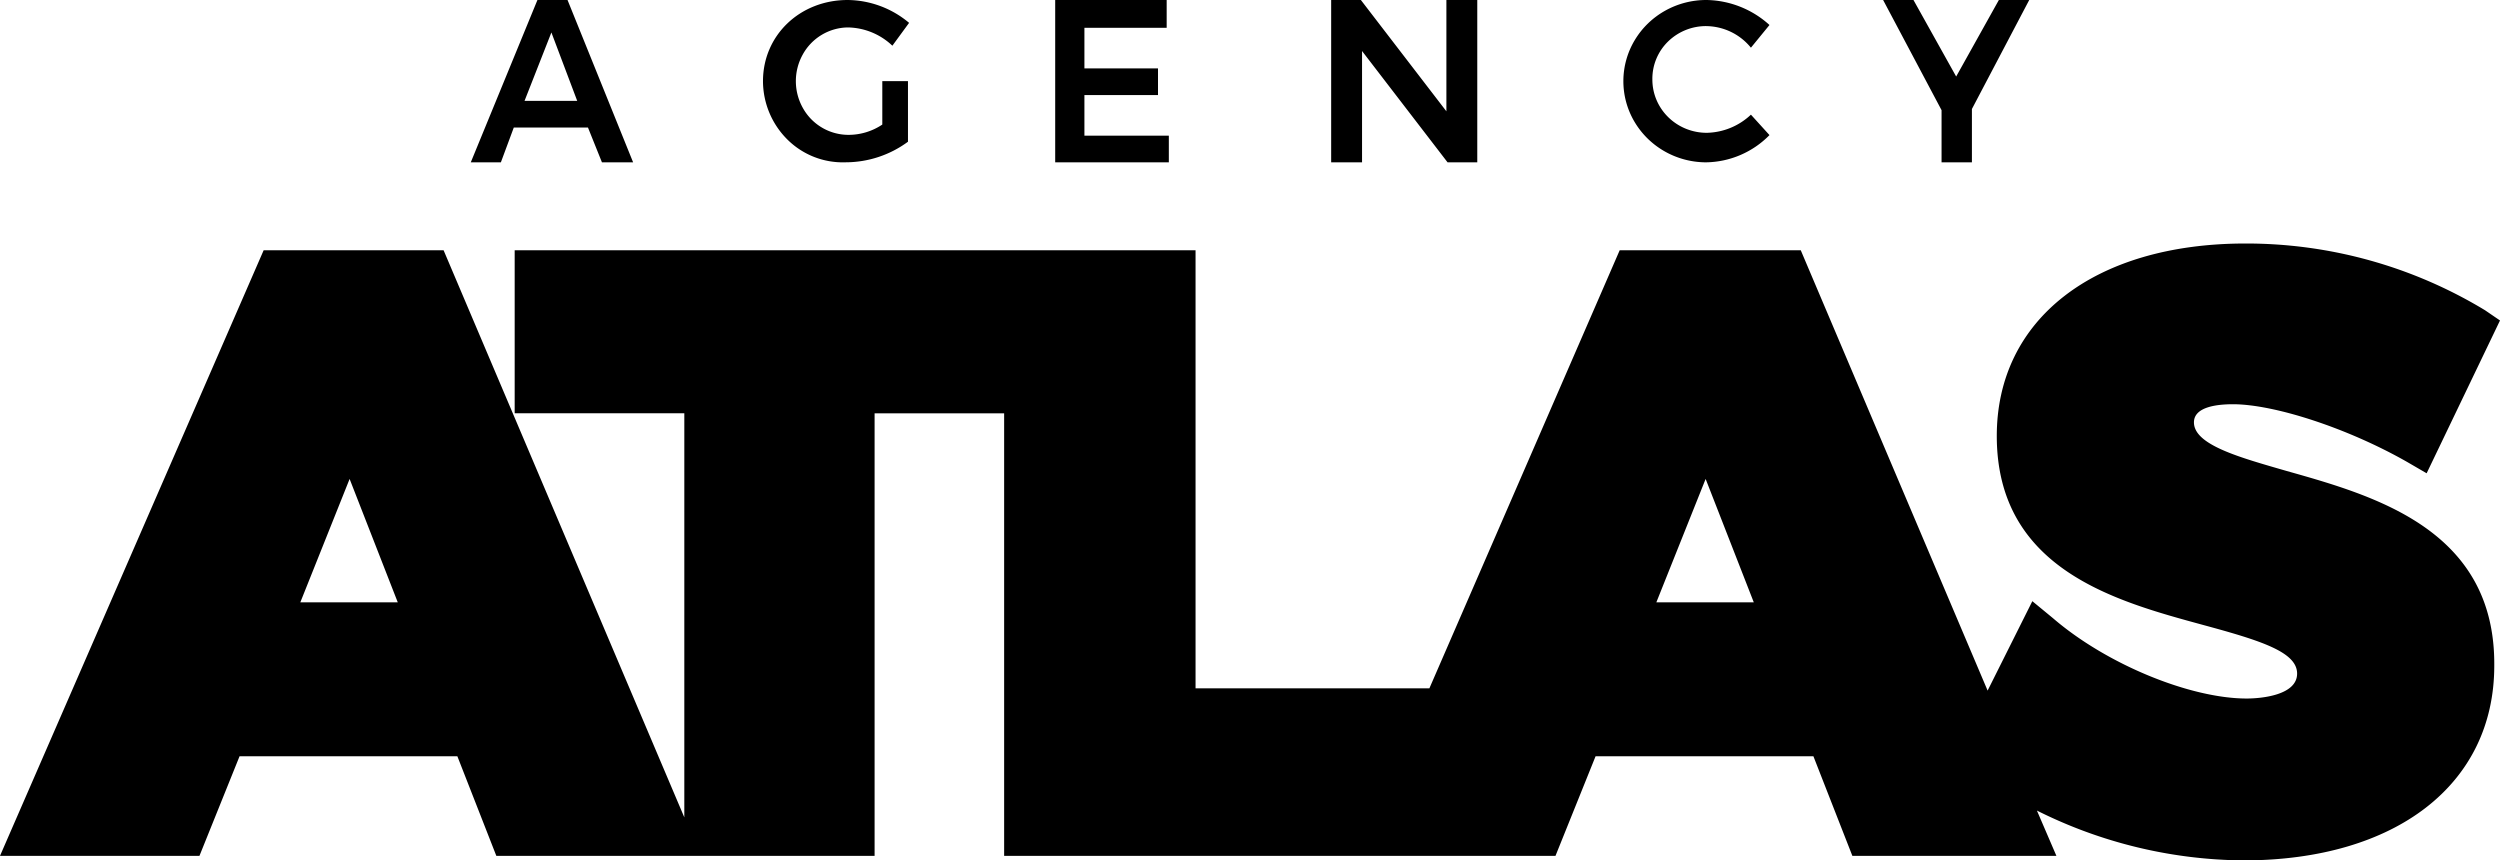
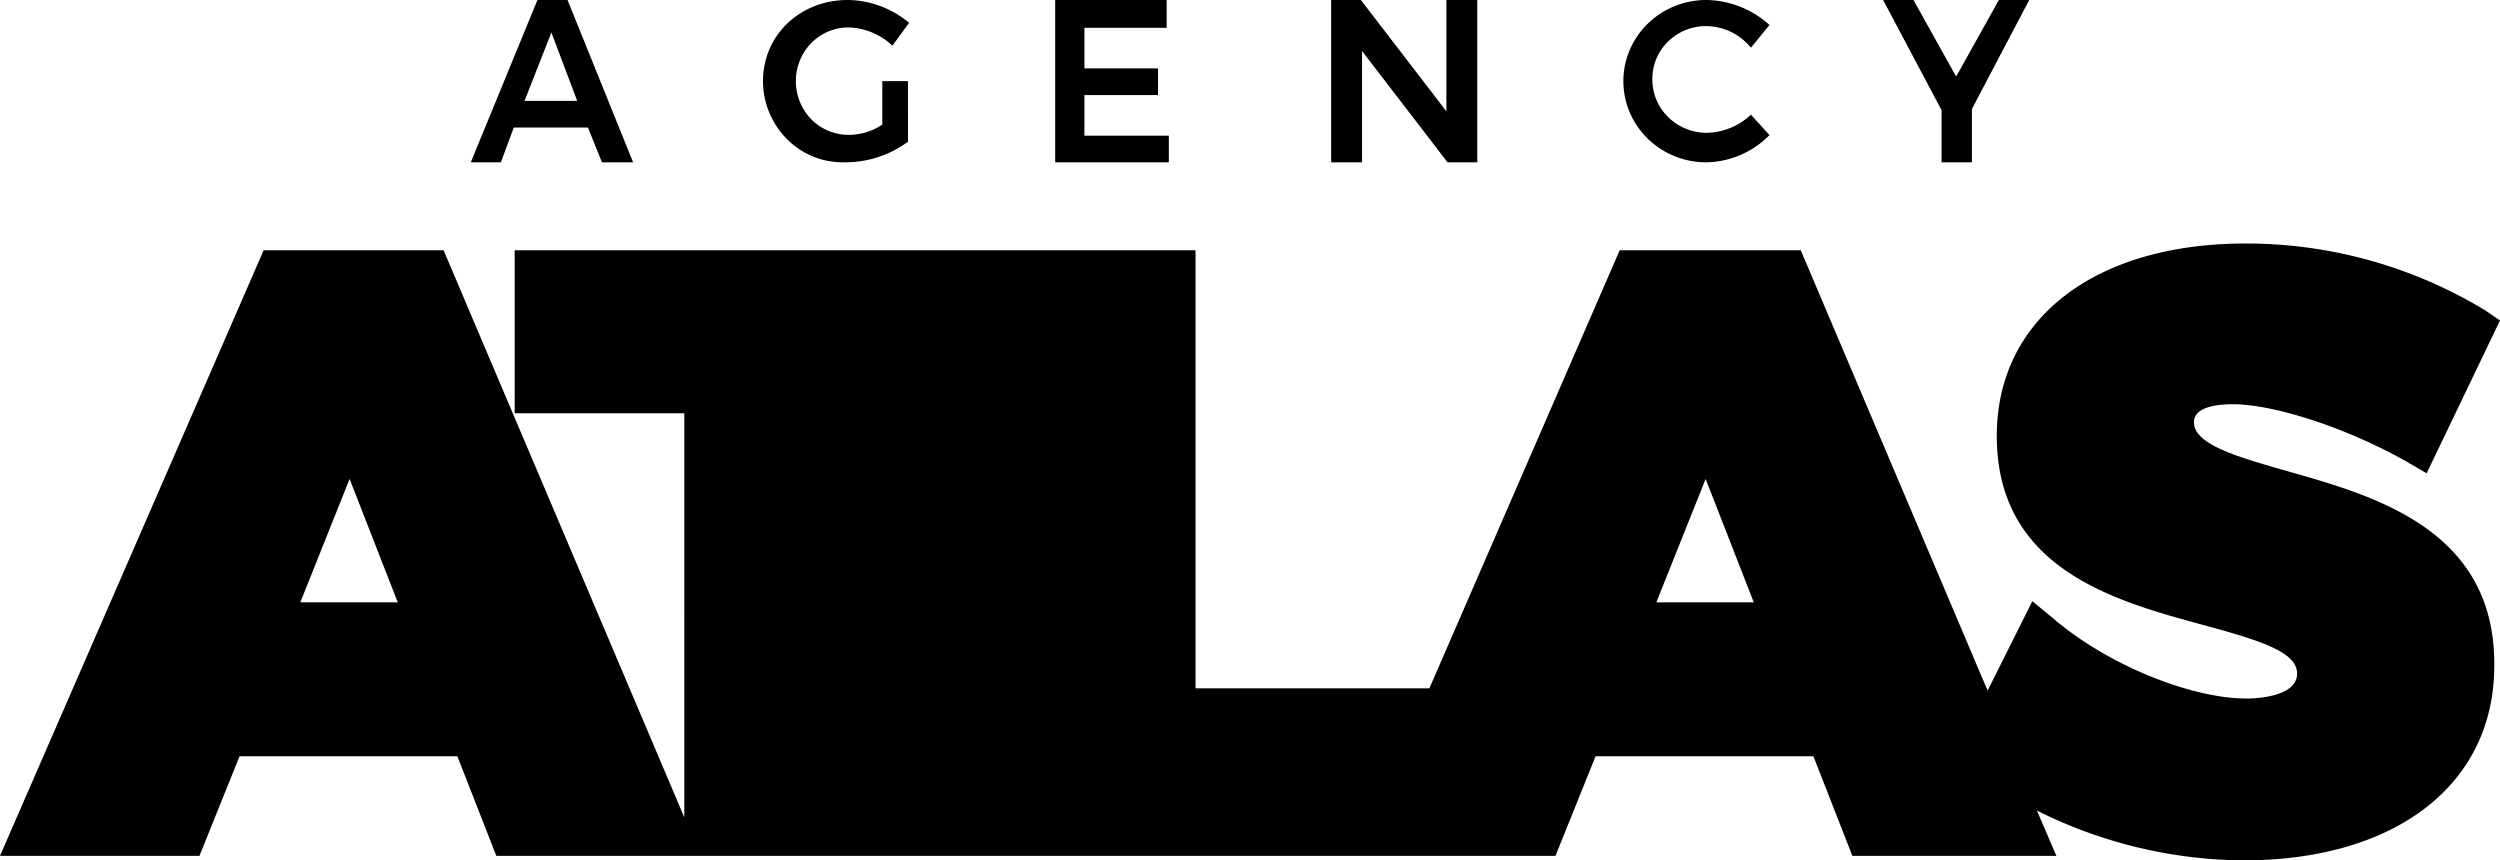
<svg xmlns="http://www.w3.org/2000/svg" width="154" height="53" viewBox="0 0 154 53">
  <g fill="#000" fill-rule="nonzero">
-     <path d="M140.867 29.015c-2.895-.837-5.72-1.604-5.72-2.998 0-.977 1.483-1.116 2.4-1.116 2.543 0 7.062 1.464 10.734 3.556l1.2.697L154 19.741l-.918-.627A28.384 28.384 0 0 0 138.325 15c-9.32 0-15.323 4.672-15.323 11.853 0 8.228 7.344 10.18 12.71 11.644 3.601.976 5.79 1.674 5.79 2.998 0 1.325-2.189 1.534-3.107 1.534-3.46 0-8.614-2.091-11.933-4.95l-1.27-1.046-2.755 5.508-11.509-27.123H99.772L88.05 42.402H73.646V15.418H31.704v10.04h10.45V50.35L27.326 15.418H16.24L0 52.721h12.286l2.471-6.136h13.416l2.401 6.136h23.301V25.46h7.98V52.72h33.963l2.47-6.136h13.417l2.4 6.136h12.569l-1.2-2.789A28.905 28.905 0 0 0 138.184 53c9.39 0 15.463-4.672 15.463-11.993.07-8.367-7.343-10.458-12.78-11.992zM18.5 37.103l3.036-7.6 2.966 7.6H18.5zm83.531 0 3.036-7.6 2.966 7.6h-6.002zM36.219 7.857h-4.57L30.854 10H29l4.106-10h1.854L39 10h-1.92l-.861-2.143zm-.663-1.643L33.966 2l-1.655 4.214h3.245zM54.351 4.998h1.58V8.73a6.481 6.481 0 0 1-3.847 1.268A4.84 4.84 0 0 1 48.509 8.6 5.087 5.087 0 0 1 47 4.998C47 2.182 49.267 0 52.221 0A5.965 5.965 0 0 1 56 1.408l-1.03 1.408A4.07 4.07 0 0 0 52.22 1.69a3.218 3.218 0 0 0-2.779 1.684 3.38 3.38 0 0 0 .034 3.31 3.214 3.214 0 0 0 2.814 1.623 3.734 3.734 0 0 0 2.061-.634V4.998zM71.867.071v1.643H66.8v2.5h4.533v1.643H66.8v2.5H72V10h-7V0h6.867zM83.83 0l5.268 6.857V0H91v10h-1.83l-5.268-6.857V10H82V0zM105.143 1.608a3.344 3.344 0 0 0-2.389.948 3.203 3.203 0 0 0-.968 2.34c-.002.871.351 1.708.981 2.325.63.617 1.485.963 2.376.96a4.08 4.08 0 0 0 2.714-1.118L109 8.322A5.584 5.584 0 0 1 105.071 10c-1.824-.012-3.503-.977-4.405-2.53a4.91 4.91 0 0 1 .036-5c.924-1.54 2.616-2.482 4.44-2.47A5.916 5.916 0 0 1 109 1.54l-1.143 1.398a3.598 3.598 0 0 0-2.714-1.329zM121.47 6.714V10h-1.87V6.786L116 0h1.87l2.63 4.714L123.13 0H125z" />
+     <path d="M140.867 29.015c-2.895-.837-5.72-1.604-5.72-2.998 0-.977 1.483-1.116 2.4-1.116 2.543 0 7.062 1.464 10.734 3.556l1.2.697L154 19.741l-.918-.627A28.384 28.384 0 0 0 138.325 15c-9.32 0-15.323 4.672-15.323 11.853 0 8.228 7.344 10.18 12.71 11.644 3.601.976 5.79 1.674 5.79 2.998 0 1.325-2.189 1.534-3.107 1.534-3.46 0-8.614-2.091-11.933-4.95l-1.27-1.046-2.755 5.508-11.509-27.123H99.772L88.05 42.402H73.646V15.418H31.704v10.04h10.45V50.35L27.326 15.418H16.24L0 52.721h12.286l2.471-6.136h13.416l2.401 6.136h23.301h7.98V52.72h33.963l2.47-6.136h13.417l2.4 6.136h12.569l-1.2-2.789A28.905 28.905 0 0 0 138.184 53c9.39 0 15.463-4.672 15.463-11.993.07-8.367-7.343-10.458-12.78-11.992zM18.5 37.103l3.036-7.6 2.966 7.6H18.5zm83.531 0 3.036-7.6 2.966 7.6h-6.002zM36.219 7.857h-4.57L30.854 10H29l4.106-10h1.854L39 10h-1.92l-.861-2.143zm-.663-1.643L33.966 2l-1.655 4.214h3.245zM54.351 4.998h1.58V8.73a6.481 6.481 0 0 1-3.847 1.268A4.84 4.84 0 0 1 48.509 8.6 5.087 5.087 0 0 1 47 4.998C47 2.182 49.267 0 52.221 0A5.965 5.965 0 0 1 56 1.408l-1.03 1.408A4.07 4.07 0 0 0 52.22 1.69a3.218 3.218 0 0 0-2.779 1.684 3.38 3.38 0 0 0 .034 3.31 3.214 3.214 0 0 0 2.814 1.623 3.734 3.734 0 0 0 2.061-.634V4.998zM71.867.071v1.643H66.8v2.5h4.533v1.643H66.8v2.5H72V10h-7V0h6.867zM83.83 0l5.268 6.857V0H91v10h-1.83l-5.268-6.857V10H82V0zM105.143 1.608a3.344 3.344 0 0 0-2.389.948 3.203 3.203 0 0 0-.968 2.34c-.002.871.351 1.708.981 2.325.63.617 1.485.963 2.376.96a4.08 4.08 0 0 0 2.714-1.118L109 8.322A5.584 5.584 0 0 1 105.071 10c-1.824-.012-3.503-.977-4.405-2.53a4.91 4.91 0 0 1 .036-5c.924-1.54 2.616-2.482 4.44-2.47A5.916 5.916 0 0 1 109 1.54l-1.143 1.398a3.598 3.598 0 0 0-2.714-1.329zM121.47 6.714V10h-1.87V6.786L116 0h1.87l2.63 4.714L123.13 0H125z" />
  </g>
</svg>